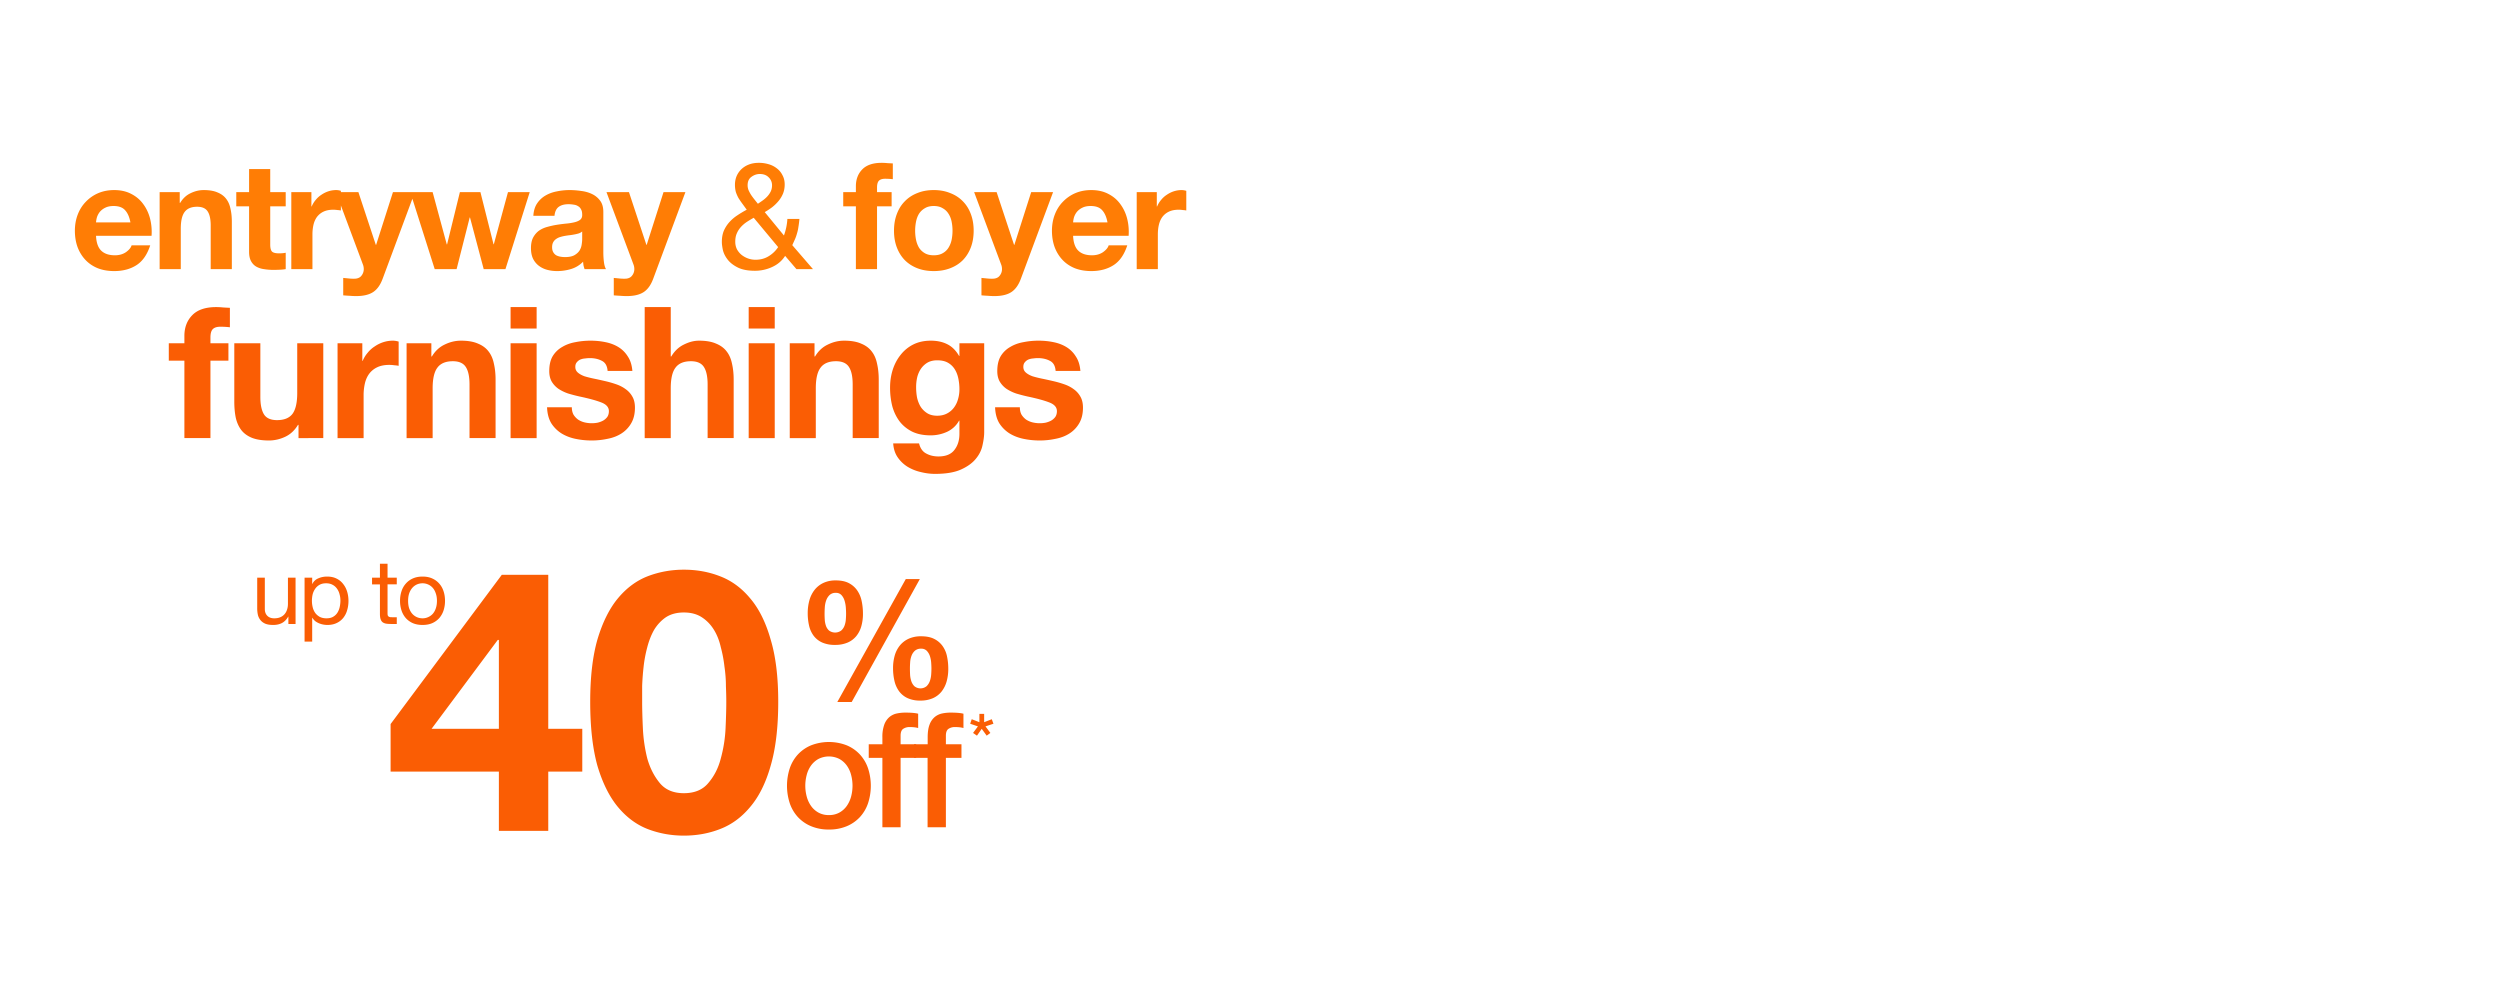
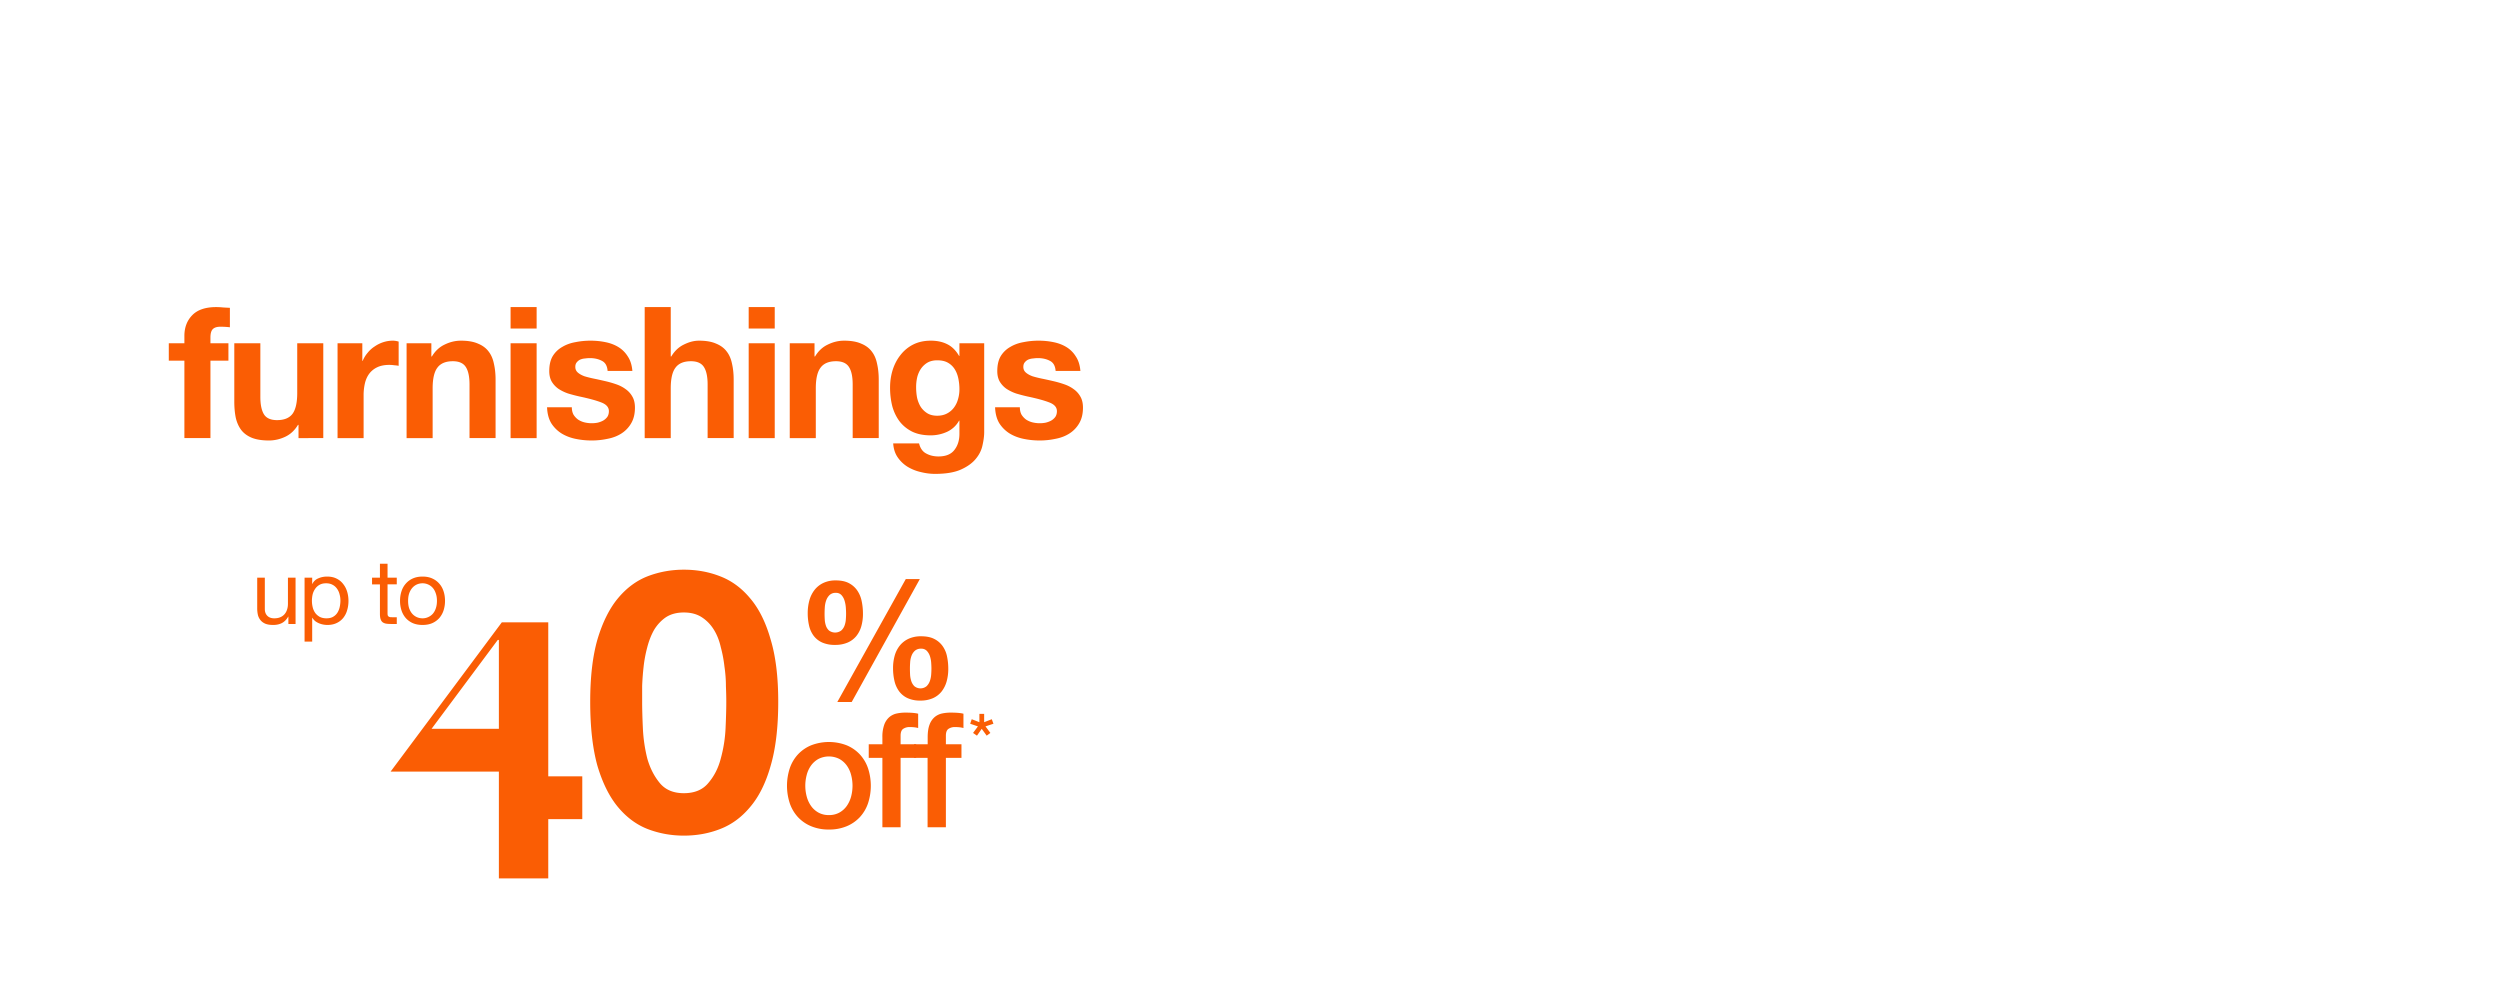
<svg xmlns="http://www.w3.org/2000/svg" width="725" height="288" fill="none">
-   <path fill="#FF7D05" d="M37.822 64.492c-.288-1.555-.806-2.735-1.554-3.541-.72-.806-1.828-1.209-3.325-1.209-.979 0-1.8.173-2.461.518a4.703 4.703 0 0 0-1.555 1.21 5.059 5.059 0 0 0-.82 1.553 7.92 7.92 0 0 0-.26 1.469h9.975Zm-9.974 3.886c.086 1.986.59 3.425 1.511 4.317.921.893 2.245 1.339 3.972 1.339 1.238 0 2.303-.302 3.196-.907.892-.633 1.439-1.295 1.64-1.986h5.398c-.864 2.677-2.188 4.591-3.973 5.743-1.784 1.151-3.943 1.727-6.476 1.727-1.756 0-3.34-.274-4.75-.82-1.41-.576-2.605-1.382-3.584-2.419-.978-1.036-1.741-2.274-2.288-3.713-.518-1.44-.777-3.022-.777-4.75 0-1.669.273-3.223.82-4.663.547-1.439 1.324-2.677 2.332-3.713a10.875 10.875 0 0 1 3.583-2.504c1.41-.605 2.965-.907 4.664-.907 1.9 0 3.555.374 4.965 1.123 1.41.72 2.562 1.698 3.454 2.936.921 1.238 1.584 2.648 1.987 4.231a15.76 15.76 0 0 1 .431 4.966H27.848Zm18.446-12.651h5.83v3.108h.129c.777-1.295 1.785-2.23 3.022-2.806 1.238-.605 2.505-.907 3.8-.907 1.64 0 2.98.23 4.015.69 1.066.433 1.9 1.052 2.505 1.858.604.777 1.022 1.741 1.252 2.892.26 1.123.389 2.375.389 3.757v13.73h-6.132V65.441c0-1.842-.288-3.209-.863-4.101-.576-.922-1.598-1.382-3.066-1.382-1.67 0-2.878.504-3.627 1.511-.748.979-1.122 2.605-1.122 4.88v11.7h-6.132V55.726Zm32.072 0h4.49v4.101h-4.49v11.054c0 1.036.172 1.727.518 2.072.345.346 1.036.519 2.072.519.346 0 .677-.015.993-.044.317-.028.62-.072.907-.13v4.75c-.518.087-1.094.144-1.727.173-.633.029-1.252.043-1.857.043-.95 0-1.856-.072-2.72-.216a6.252 6.252 0 0 1-2.245-.734c-.633-.374-1.137-.906-1.511-1.597-.375-.691-.562-1.598-.562-2.72v-13.17h-3.713v-4.102h3.713v-6.692h6.132v6.693Zm6.112 0h5.83v4.145h.085a7.185 7.185 0 0 1 1.166-1.9 6.98 6.98 0 0 1 1.684-1.511 7.811 7.811 0 0 1 2.03-.994 7.321 7.321 0 0 1 2.245-.345c.403 0 .849.072 1.338.216v5.7a8.437 8.437 0 0 0-1.036-.13 8.256 8.256 0 0 0-1.166-.087c-1.122 0-2.072.188-2.85.562a5.034 5.034 0 0 0-1.9 1.554c-.46.634-.79 1.382-.992 2.245-.202.864-.303 1.8-.303 2.807v10.06h-6.13V55.726Zm26.497 25.086c-.662 1.813-1.583 3.109-2.763 3.886-1.18.777-2.821 1.166-4.923 1.166-.633 0-1.266-.03-1.899-.087a43.13 43.13 0 0 1-1.857-.13v-5.051c.576.058 1.166.115 1.77.173.605.057 1.209.072 1.814.043.806-.087 1.396-.403 1.77-.95a2.988 2.988 0 0 0 .605-1.814c0-.489-.087-.95-.26-1.381l-7.815-20.942h6.52l5.052 15.285h.086l4.879-15.284h6.348l-9.327 25.086Zm35.603-2.764h-6.304l-3.973-14.982h-.086l-3.8 14.982h-6.347l-7.081-22.323h6.477l4.102 15.156h.086l3.713-15.156h5.959l3.799 15.113h.087l4.102-15.112h6.304l-7.038 22.322Zm8.093-15.457c.087-1.44.447-2.634 1.08-3.584a7.345 7.345 0 0 1 2.418-2.288c.979-.576 2.072-.98 3.281-1.21a18.086 18.086 0 0 1 3.714-.388c1.122 0 2.259.086 3.411.26 1.151.143 2.202.445 3.152.906a6.126 6.126 0 0 1 2.331 1.943c.605.806.907 1.885.907 3.238v11.615c0 1.007.058 1.972.173 2.893.115.921.316 1.612.604 2.072h-6.217c-.116-.345-.216-.69-.303-1.036-.057-.374-.1-.748-.129-1.123a7.991 7.991 0 0 1-3.454 2.116 13.869 13.869 0 0 1-4.059.605c-1.065 0-2.058-.13-2.979-.389a6.808 6.808 0 0 1-2.418-1.209 5.834 5.834 0 0 1-1.641-2.072c-.374-.835-.561-1.828-.561-2.98 0-1.266.215-2.302.647-3.108.461-.835 1.037-1.497 1.727-1.987.72-.489 1.526-.849 2.418-1.08.921-.258 1.843-.46 2.764-.604a46.942 46.942 0 0 1 2.72-.345 16.367 16.367 0 0 0 2.375-.389c.691-.172 1.237-.417 1.64-.734.403-.345.591-.834.562-1.468 0-.662-.115-1.18-.346-1.554a2.026 2.026 0 0 0-.863-.907c-.346-.23-.763-.374-1.252-.432a8.23 8.23 0 0 0-1.512-.13c-1.209 0-2.159.26-2.849.778-.691.518-1.094 1.382-1.209 2.59h-6.132Zm14.163 4.533a2.99 2.99 0 0 1-.993.562c-.375.115-.792.216-1.252.302a17.5 17.5 0 0 1-1.382.216c-.49.058-.979.13-1.468.216-.461.086-.921.201-1.382.345a4.08 4.08 0 0 0-1.166.605 2.67 2.67 0 0 0-.777.906c-.201.375-.302.85-.302 1.425 0 .547.101 1.008.302 1.382.202.374.475.676.82.907.346.201.749.345 1.209.431.461.087.936.13 1.425.13 1.209 0 2.145-.202 2.807-.605.662-.403 1.151-.877 1.468-1.424a4.487 4.487 0 0 0 .561-1.727 9.72 9.72 0 0 0 .13-1.382v-2.289Zm20.605 13.688c-.662 1.813-1.583 3.109-2.763 3.886-1.181.777-2.821 1.166-4.923 1.166-.633 0-1.266-.03-1.899-.087a43.13 43.13 0 0 1-1.857-.13v-5.051c.576.058 1.166.115 1.77.173.605.057 1.209.072 1.814.043.806-.087 1.396-.403 1.77-.95a2.987 2.987 0 0 0 .604-1.814c0-.489-.086-.95-.259-1.381l-7.815-20.942h6.52l5.052 15.285h.086l4.879-15.284h6.347l-9.326 25.086Zm30.349-21.719c.431-.288.892-.604 1.381-.95.49-.345.936-.734 1.339-1.165.403-.432.734-.907.993-1.425a4.184 4.184 0 0 0 .389-1.814 3.12 3.12 0 0 0-.95-2.288c-.634-.662-1.497-.993-2.591-.993-.864 0-1.67.273-2.418.82-.748.518-1.123 1.339-1.123 2.461 0 .46.087.921.259 1.382.202.46.447.921.734 1.382.288.431.605.863.95 1.295l1.037 1.295Zm7.901 15.113c-.921 1.439-2.187 2.518-3.799 3.238a11.773 11.773 0 0 1-4.923 1.08c-2.072 0-3.742-.317-5.008-.95-1.267-.634-2.246-1.397-2.936-2.289-.691-.892-1.152-1.813-1.382-2.763-.202-.95-.302-1.742-.302-2.375 0-1.21.187-2.274.561-3.195a9.404 9.404 0 0 1 1.554-2.461 11.697 11.697 0 0 1 2.289-1.987 30.187 30.187 0 0 1 2.806-1.684c-.431-.604-.849-1.18-1.252-1.727a27.546 27.546 0 0 1-1.122-1.64 10.686 10.686 0 0 1-.778-1.77 8.067 8.067 0 0 1-.259-2.116c0-.835.144-1.627.432-2.375a6.084 6.084 0 0 1 1.339-2.03 6.455 6.455 0 0 1 2.202-1.424c.863-.346 1.856-.519 2.979-.519.95 0 1.871.13 2.763.39a6.825 6.825 0 0 1 2.418 1.208 5.534 5.534 0 0 1 1.641 1.986c.432.777.648 1.684.648 2.72 0 .922-.159 1.785-.475 2.591a8.29 8.29 0 0 1-1.296 2.159 12.306 12.306 0 0 1-1.856 1.813c-.691.519-1.411.993-2.159 1.425l5.57 6.78c.575-1.613.907-3.21.993-4.794h3.497a30.907 30.907 0 0 1-.302 2.375 10.59 10.59 0 0 1-.389 1.77 12.188 12.188 0 0 1-.561 1.641c-.23.518-.504 1.123-.82 1.814l6.001 6.951h-4.792l-3.282-3.842Zm-9.11-11.054c-.72.403-1.411.82-2.073 1.252a9.238 9.238 0 0 0-1.684 1.468 6.54 6.54 0 0 0-1.166 1.857c-.287.662-.431 1.454-.431 2.375 0 .777.158 1.496.475 2.159.345.633.791 1.18 1.338 1.64a6.861 6.861 0 0 0 1.857 1.037 6.45 6.45 0 0 0 2.202.388c1.41 0 2.662-.33 3.756-.993a8.59 8.59 0 0 0 2.807-2.677l-7.081-8.506Zm29.628-3.325h-3.67v-4.102h3.67V54c0-1.986.619-3.612 1.857-4.879 1.238-1.266 3.109-1.9 5.613-1.9.547 0 1.094.03 1.641.087.547.029 1.079.057 1.598.086v4.577c-.72-.086-1.468-.13-2.246-.13-.834 0-1.439.202-1.813.605-.346.374-.518 1.022-.518 1.943v1.339h4.231v4.101h-4.231V78.05h-6.132V59.83Zm17.186 7.082c0 .892.086 1.77.259 2.633.172.835.46 1.598.863 2.289a4.973 4.973 0 0 0 1.684 1.597c.691.403 1.555.605 2.591.605 1.036 0 1.9-.202 2.59-.605a4.497 4.497 0 0 0 1.684-1.597c.432-.691.734-1.454.907-2.289.173-.863.259-1.741.259-2.633 0-.893-.086-1.77-.259-2.634-.173-.864-.475-1.627-.907-2.289a4.497 4.497 0 0 0-1.684-1.597c-.69-.432-1.554-.648-2.59-.648-1.036 0-1.9.216-2.591.648a4.973 4.973 0 0 0-1.684 1.597c-.403.662-.691 1.425-.863 2.289a13.376 13.376 0 0 0-.259 2.634Zm-6.132 0c0-1.785.274-3.397.821-4.836.547-1.468 1.324-2.706 2.331-3.714 1.008-1.036 2.217-1.828 3.627-2.374 1.411-.576 2.994-.864 4.75-.864 1.756 0 3.339.288 4.749.864 1.44.547 2.663 1.338 3.67 2.374 1.008 1.008 1.785 2.246 2.332 3.714.547 1.439.82 3.05.82 4.836 0 1.784-.273 3.396-.82 4.836-.547 1.439-1.324 2.677-2.332 3.713-1.007 1.007-2.23 1.784-3.67 2.331-1.41.547-2.993.82-4.749.82-1.756 0-3.339-.273-4.75-.82-1.41-.547-2.619-1.324-3.627-2.331-1.007-1.037-1.784-2.274-2.331-3.713-.547-1.44-.821-3.052-.821-4.836Zm36.802 13.903c-.662 1.813-1.583 3.109-2.763 3.886-1.181.777-2.821 1.166-4.923 1.166-.633 0-1.266-.03-1.899-.087a43.13 43.13 0 0 1-1.857-.13v-5.051c.576.058 1.166.115 1.77.173.605.057 1.209.072 1.814.043.806-.087 1.396-.403 1.77-.95a2.987 2.987 0 0 0 .604-1.814c0-.489-.086-.95-.259-1.381l-7.815-20.942h6.52l5.052 15.285h.086l4.879-15.284h6.347l-9.326 25.086Zm25.11-16.321c-.288-1.555-.806-2.735-1.554-3.541-.72-.806-1.828-1.209-3.325-1.209-.979 0-1.799.173-2.461.518a4.704 4.704 0 0 0-1.554 1.21 5.05 5.05 0 0 0-.821 1.553 7.927 7.927 0 0 0-.259 1.469h9.974Zm-9.974 3.886c.087 1.986.59 3.425 1.511 4.317.922.893 2.246 1.339 3.973 1.339 1.238 0 2.303-.302 3.195-.907.892-.633 1.439-1.295 1.641-1.986h5.397c-.864 2.677-2.188 4.591-3.972 5.743-1.785 1.151-3.944 1.727-6.477 1.727-1.756 0-3.339-.274-4.75-.82-1.41-.576-2.605-1.382-3.583-2.419-.979-1.036-1.742-2.274-2.289-3.713-.518-1.44-.777-3.022-.777-4.75 0-1.669.273-3.223.82-4.663.547-1.439 1.324-2.677 2.332-3.713a10.87 10.87 0 0 1 3.584-2.504c1.41-.605 2.965-.907 4.663-.907 1.9 0 3.555.374 4.965 1.123 1.411.72 2.562 1.698 3.455 2.936.921 1.238 1.583 2.648 1.986 4.231.403 1.583.547 3.238.432 4.966h-16.106Zm18.447-12.651h5.829v4.145h.086a7.17 7.17 0 0 1 1.166-1.9 6.96 6.96 0 0 1 1.684-1.511 7.8 7.8 0 0 1 2.029-.994 7.322 7.322 0 0 1 2.245-.345c.403 0 .85.072 1.339.216v5.7a8.434 8.434 0 0 0-1.036-.13 8.261 8.261 0 0 0-1.166-.087c-1.123 0-2.073.188-2.85.562a5.04 5.04 0 0 0-1.9 1.554c-.46.634-.791 1.382-.993 2.245-.201.864-.302 1.8-.302 2.807v10.06h-6.131V55.726Z" />
  <path fill="#FA5D04" d="M53.473 104.595H48.95V99.54h4.523v-2.128c0-2.448.762-4.452 2.288-6.013 1.525-1.56 3.83-2.341 6.917-2.341.674 0 1.348.035 2.022.106.674.036 1.33.071 1.969.107v5.64c-.887-.106-1.81-.16-2.767-.16-1.029 0-1.774.249-2.235.745-.426.461-.639 1.26-.639 2.395v1.65h5.215v5.054h-5.214v22.454h-7.556v-22.454Zm40.28 22.454H86.57v-3.831h-.16c-.958 1.597-2.2 2.75-3.725 3.459-1.525.709-3.086 1.064-4.682 1.064-2.022 0-3.69-.266-5.002-.798-1.277-.532-2.288-1.277-3.033-2.235-.745-.993-1.277-2.181-1.596-3.565-.284-1.419-.426-2.98-.426-4.682v-16.92h7.556v15.536c0 2.271.355 3.973 1.064 5.108.71 1.1 1.969 1.65 3.778 1.65 2.057 0 3.547-.603 4.47-1.809.922-1.242 1.383-3.264 1.383-6.066V99.54h7.556v27.509ZM97.89 99.54h7.183v5.108h.107a8.829 8.829 0 0 1 1.436-2.341 8.578 8.578 0 0 1 2.076-1.862 9.62 9.62 0 0 1 2.5-1.224 9.027 9.027 0 0 1 2.767-.426c.497 0 1.047.089 1.65.266v7.024a10.51 10.51 0 0 0-1.277-.16 10.162 10.162 0 0 0-1.437-.106c-1.383 0-2.554.23-3.512.692a6.204 6.204 0 0 0-2.341 1.915c-.567.781-.975 1.703-1.224 2.767a15.223 15.223 0 0 0-.372 3.459v12.397h-7.556V99.54Zm20.02 0h7.183v3.831h.16c.958-1.596 2.199-2.749 3.725-3.458 1.525-.745 3.086-1.118 4.682-1.118 2.022 0 3.672.284 4.949.852 1.312.532 2.341 1.294 3.086 2.288.745.957 1.259 2.146 1.543 3.565.319 1.383.479 2.926.479 4.629v16.92h-7.556v-15.537c0-2.27-.355-3.955-1.064-5.055-.71-1.135-1.969-1.702-3.778-1.702-2.058 0-3.547.62-4.47 1.862-.922 1.206-1.383 3.21-1.383 6.013v14.419h-7.556V99.54Zm37.714-4.257h-7.556v-6.225h7.556v6.225Zm-7.556 4.257h7.556v27.509h-7.556V99.54Zm17.762 18.57c0 .816.159 1.526.479 2.129a5.137 5.137 0 0 0 1.33 1.436 5.957 5.957 0 0 0 1.809.798 8.936 8.936 0 0 0 3.831.107 6.507 6.507 0 0 0 1.596-.585 3.958 3.958 0 0 0 1.224-1.065c.32-.461.479-1.028.479-1.702 0-1.135-.762-1.987-2.288-2.554-1.49-.568-3.583-1.136-6.279-1.703a48.384 48.384 0 0 1-3.245-.851 12.516 12.516 0 0 1-2.767-1.331 6.846 6.846 0 0 1-1.969-2.075c-.497-.851-.745-1.88-.745-3.086 0-1.774.337-3.228 1.011-4.363a7.655 7.655 0 0 1 2.767-2.661c1.135-.674 2.412-1.135 3.831-1.383a22.19 22.19 0 0 1 4.363-.426c1.49 0 2.927.142 4.31.426 1.419.284 2.678.763 3.778 1.437a8.27 8.27 0 0 1 2.714 2.713c.745 1.1 1.188 2.501 1.33 4.204h-7.183c-.107-1.455-.657-2.43-1.65-2.927-.993-.532-2.164-.798-3.512-.798-.425 0-.886.036-1.383.107a4.357 4.357 0 0 0-1.384.319 2.72 2.72 0 0 0-1.01.798c-.284.319-.426.763-.426 1.33 0 .674.248 1.224.745 1.65.496.425 1.135.78 1.915 1.064.816.248 1.738.479 2.767.692 1.029.212 2.075.443 3.14.691 1.099.249 2.163.55 3.192.905 1.064.355 2.004.833 2.82 1.437a6.462 6.462 0 0 1 1.969 2.181c.497.851.745 1.916.745 3.193 0 1.809-.373 3.334-1.117 4.576a8.57 8.57 0 0 1-2.821 2.926c-1.17.745-2.518 1.259-4.044 1.543-1.489.32-3.015.479-4.576.479a22.74 22.74 0 0 1-4.682-.479c-1.525-.319-2.891-.851-4.097-1.596a9.593 9.593 0 0 1-2.927-2.927c-.745-1.241-1.152-2.784-1.223-4.629h7.183Zm21.13-29.052h7.556v14.313h.159c.958-1.596 2.182-2.749 3.672-3.458 1.49-.745 2.944-1.118 4.363-1.118 2.022 0 3.671.284 4.948.852 1.313.532 2.342 1.294 3.086 2.288.745.957 1.26 2.146 1.544 3.565.319 1.383.478 2.926.478 4.629v16.92h-7.555v-15.537c0-2.27-.355-3.955-1.064-5.055-.71-1.135-1.969-1.702-3.778-1.702-2.058 0-3.548.62-4.47 1.862-.922 1.206-1.383 3.21-1.383 6.013v14.419h-7.556V89.058Zm37.713 6.225h-7.555v-6.225h7.555v6.225Zm-7.555 4.257h7.555v27.509h-7.555V99.54Zm11.909 0h7.183v3.831h.159c.958-1.596 2.2-2.749 3.725-3.458 1.525-.745 3.086-1.118 4.683-1.118 2.021 0 3.671.284 4.948.852 1.313.532 2.341 1.294 3.086 2.288.745.957 1.259 2.146 1.543 3.565.319 1.383.479 2.926.479 4.629v16.92h-7.556v-15.537c0-2.27-.354-3.955-1.064-5.055-.709-1.135-1.969-1.702-3.778-1.702-2.057 0-3.547.62-4.469 1.862-.923 1.206-1.384 3.21-1.384 6.013v14.419h-7.555V99.54Zm42.768 21.018c1.064 0 2.004-.213 2.82-.639a5.893 5.893 0 0 0 2.022-1.702 7.198 7.198 0 0 0 1.171-2.395c.283-.922.425-1.88.425-2.873a15.22 15.22 0 0 0-.319-3.193c-.213-1.028-.568-1.933-1.064-2.713a5.507 5.507 0 0 0-1.969-1.863c-.816-.461-1.845-.691-3.086-.691-1.064 0-1.987.212-2.767.638a6.02 6.02 0 0 0-1.916 1.756c-.496.709-.869 1.543-1.117 2.501a12.972 12.972 0 0 0-.319 2.926c0 .994.088 1.987.266 2.98.213.958.55 1.827 1.011 2.607a6.166 6.166 0 0 0 1.915 1.916c.781.497 1.756.745 2.927.745Zm13.622 4.736c0 1.099-.16 2.358-.479 3.777-.284 1.419-.923 2.732-1.916 3.938-.993 1.241-2.43 2.288-4.31 3.139-1.88.852-4.399 1.277-7.556 1.277-1.348 0-2.731-.177-4.15-.532a12.949 12.949 0 0 1-3.831-1.543 9.692 9.692 0 0 1-2.873-2.767c-.745-1.099-1.171-2.43-1.277-3.99h7.502c.355 1.418 1.047 2.394 2.075 2.926 1.029.568 2.217.851 3.565.851 2.129 0 3.672-.638 4.63-1.915.993-1.277 1.472-2.891 1.436-4.842v-3.618h-.106a7.604 7.604 0 0 1-3.512 3.245 11.357 11.357 0 0 1-4.736 1.011c-2.057 0-3.831-.354-5.321-1.064-1.489-.745-2.713-1.738-3.671-2.98-.958-1.277-1.667-2.749-2.128-4.416a22.069 22.069 0 0 1-.639-5.374c0-1.774.248-3.477.745-5.108.532-1.668 1.295-3.122 2.288-4.363a10.878 10.878 0 0 1 3.671-3.033c1.49-.745 3.193-1.118 5.109-1.118 1.809 0 3.387.337 4.735 1.011 1.384.674 2.537 1.809 3.459 3.406h.106V99.54h7.184v25.754Zm10.34-7.184c0 .816.159 1.526.479 2.129a5.137 5.137 0 0 0 1.33 1.436 5.957 5.957 0 0 0 1.809.798 8.928 8.928 0 0 0 3.831.107 6.507 6.507 0 0 0 1.596-.585 3.958 3.958 0 0 0 1.224-1.065c.319-.461.479-1.028.479-1.702 0-1.135-.763-1.987-2.288-2.554-1.49-.568-3.583-1.136-6.279-1.703a48.572 48.572 0 0 1-3.246-.851 12.508 12.508 0 0 1-2.766-1.331 6.834 6.834 0 0 1-1.969-2.075c-.497-.851-.745-1.88-.745-3.086 0-1.774.337-3.228 1.011-4.363a7.647 7.647 0 0 1 2.767-2.661c1.135-.674 2.412-1.135 3.831-1.383a22.19 22.19 0 0 1 4.363-.426c1.49 0 2.927.142 4.31.426 1.419.284 2.678.763 3.778 1.437a8.27 8.27 0 0 1 2.714 2.713c.744 1.1 1.188 2.501 1.33 4.204h-7.184c-.106-1.455-.656-2.43-1.649-2.927-.993-.532-2.164-.798-3.512-.798-.426 0-.887.036-1.383.107a4.357 4.357 0 0 0-1.384.319 2.73 2.73 0 0 0-1.011.798c-.283.319-.425.763-.425 1.33 0 .674.248 1.224.745 1.65.496.425 1.135.78 1.915 1.064.816.248 1.738.479 2.767.692 1.029.212 2.075.443 3.139.691 1.1.249 2.164.55 3.193.905 1.064.355 2.004.833 2.82 1.437a6.462 6.462 0 0 1 1.969 2.181c.496.851.745 1.916.745 3.193 0 1.809-.373 3.334-1.118 4.576a8.558 8.558 0 0 1-2.82 2.926c-1.17.745-2.518 1.259-4.044 1.543-1.49.32-3.015.479-4.576.479a22.74 22.74 0 0 1-4.682-.479c-1.526-.319-2.891-.851-4.097-1.596a9.593 9.593 0 0 1-2.927-2.927c-.745-1.241-1.153-2.784-1.224-4.629h7.184ZM85.71 180.951h-2.078v-2.131h-.052c-.468.831-1.065 1.446-1.793 1.845-.727.381-1.585.571-2.572.571-.883 0-1.62-.112-2.209-.337-.588-.243-1.065-.581-1.429-1.014a3.897 3.897 0 0 1-.78-1.533 8.977 8.977 0 0 1-.207-2v-8.835h2.209v9.094c0 .832.242 1.49.727 1.975.485.485 1.152.728 2 .728.676 0 1.257-.104 1.742-.312a3.272 3.272 0 0 0 1.247-.884c.329-.381.572-.822.727-1.325.174-.519.26-1.082.26-1.689v-7.587h2.209v13.434Zm2.616-13.434h2.209v1.819h.052a3.25 3.25 0 0 1 1.715-1.611c.78-.346 1.637-.52 2.572-.52 1.04 0 1.94.191 2.702.572.78.381 1.42.901 1.923 1.559.52.641.91 1.386 1.169 2.235.26.848.39 1.749.39 2.702 0 .953-.13 1.853-.39 2.702a6.203 6.203 0 0 1-1.143 2.235 5.314 5.314 0 0 1-1.923 1.481c-.762.363-1.654.545-2.676.545a6.79 6.79 0 0 1-1.117-.104 6.152 6.152 0 0 1-1.195-.337 5.26 5.26 0 0 1-1.144-.624 3.843 3.843 0 0 1-.883-1.013h-.052v6.911h-2.209v-18.552Zm10.394 6.6a6.41 6.41 0 0 0-.26-1.819 4.604 4.604 0 0 0-.754-1.611 3.551 3.551 0 0 0-1.299-1.117c-.52-.277-1.134-.416-1.845-.416-.745 0-1.377.147-1.896.442-.52.294-.944.684-1.274 1.169a4.89 4.89 0 0 0-.727 1.611 8.249 8.249 0 0 0-.208 1.845c0 .658.078 1.299.234 1.923a4.89 4.89 0 0 0 .727 1.611c.347.467.789.848 1.325 1.143.538.277 1.187.416 1.95.416.761 0 1.394-.148 1.896-.442.52-.295.935-.684 1.247-1.169.312-.485.537-1.04.676-1.663a8.842 8.842 0 0 0 .208-1.923Zm13.669-6.6h2.677v1.949h-2.677v8.341c0 .259.018.467.052.623a.71.71 0 0 0 .26.364c.121.087.286.147.494.182.225.017.511.026.857.026h1.014v1.949h-1.689a9.165 9.165 0 0 1-1.481-.104c-.399-.087-.728-.234-.988-.442-.242-.208-.424-.502-.545-.884-.122-.381-.182-.883-.182-1.507v-8.548h-2.287v-1.949h2.287v-4.027h2.208v4.027Zm5.962 6.73c0 .814.104 1.542.311 2.182.226.624.529 1.152.91 1.585.381.416.823.737 1.325.962.52.225 1.065.338 1.637.338a3.9 3.9 0 0 0 1.611-.338c.519-.225.97-.546 1.351-.962a4.52 4.52 0 0 0 .883-1.585c.226-.64.338-1.368.338-2.182 0-.814-.112-1.533-.338-2.157-.207-.641-.502-1.178-.883-1.611a3.789 3.789 0 0 0-1.351-.987 3.9 3.9 0 0 0-1.611-.338c-.572 0-1.117.113-1.637.338a3.85 3.85 0 0 0-1.325.987c-.381.433-.684.97-.91 1.611-.207.624-.311 1.343-.311 2.157Zm-2.339 0c0-.987.139-1.906.416-2.754a6.133 6.133 0 0 1 1.247-2.235 5.802 5.802 0 0 1 2.053-1.507c.814-.364 1.749-.546 2.806-.546 1.074 0 2.009.182 2.806.546a5.811 5.811 0 0 1 2.053 1.507c.554.624.97 1.369 1.247 2.235.277.848.416 1.767.416 2.754a8.83 8.83 0 0 1-.416 2.754 6.424 6.424 0 0 1-1.247 2.235 5.974 5.974 0 0 1-2.053 1.481c-.797.346-1.732.519-2.806.519-1.057 0-1.992-.173-2.806-.519a5.964 5.964 0 0 1-2.053-1.481 6.424 6.424 0 0 1-1.247-2.235 8.83 8.83 0 0 1-.416-2.754ZM240.383 240.564a13.064 13.064 0 0 1-5.145-.956 10.93 10.93 0 0 1-3.821-2.63 11.252 11.252 0 0 1-2.374-4.007 16.354 16.354 0 0 1 0-10.198 11.252 11.252 0 0 1 2.374-4.007 10.966 10.966 0 0 1 3.821-2.63 14.327 14.327 0 0 1 10.293 0 10.987 10.987 0 0 1 3.813 2.636 11.305 11.305 0 0 1 2.376 4.006 16.357 16.357 0 0 1 0 10.199 11.305 11.305 0 0 1-2.376 4.006 10.974 10.974 0 0 1-3.819 2.631 13.086 13.086 0 0 1-5.142.95Zm0-4.191a6.098 6.098 0 0 0 3.075-.746 6.436 6.436 0 0 0 2.142-1.957 8.585 8.585 0 0 0 1.235-2.724 12.237 12.237 0 0 0 0-6.17 8.264 8.264 0 0 0-1.235-2.724 6.585 6.585 0 0 0-2.142-1.935 6.706 6.706 0 0 0-6.148 0 6.602 6.602 0 0 0-2.144 1.935 8.188 8.188 0 0 0-1.232 2.724 12.148 12.148 0 0 0 0 6.17 8.515 8.515 0 0 0 1.232 2.724 6.452 6.452 0 0 0 2.144 1.957 6.093 6.093 0 0 0 3.073.746ZM251.933 215.832h3.959v-2.004a10.328 10.328 0 0 1 .553-3.702 5.253 5.253 0 0 1 1.492-2.189 4.93 4.93 0 0 1 2.119-1.025 11.942 11.942 0 0 1 2.487-.254c1.707 0 2.949.108 3.724.323v4.145a7.663 7.663 0 0 0-1.105-.21c-.458-.05-.92-.073-1.381-.069a3.232 3.232 0 0 0-1.841.511c-.511.343-.768 1.009-.768 2.003v2.468h4.518v3.959h-4.518v20.121h-5.28v-20.121h-3.959v-3.956Z" />
-   <path fill="#FA5D04" d="M265.067 215.832h3.96v-2.004c0-1.519.184-2.754.552-3.702a5.255 5.255 0 0 1 1.49-2.189 4.941 4.941 0 0 1 2.119-1.025 12.01 12.01 0 0 1 2.487-.254c1.707 0 2.95.108 3.727.323v4.145a7.69 7.69 0 0 0-1.105-.21c-.459-.05-.92-.073-1.382-.069a3.237 3.237 0 0 0-1.84.511c-.511.343-.768 1.009-.768 2.003v2.468h4.518v3.959h-4.518v20.121h-5.308v-20.121h-3.959l.027-3.956ZM234.717 174.123a8.662 8.662 0 0 1 1.487-3.023 7.076 7.076 0 0 1 2.542-2.036 8.246 8.246 0 0 1 3.644-.743c1.503 0 2.75.255 3.742.765a6.688 6.688 0 0 1 2.423 2.086 8.404 8.404 0 0 1 1.318 3.095c.26 1.229.388 2.482.384 3.738a12.936 12.936 0 0 1-.481 3.623 7.913 7.913 0 0 1-1.462 2.851 6.61 6.61 0 0 1-2.517 1.871 8.992 8.992 0 0 1-3.644.671 8.874 8.874 0 0 1-3.72-.693 6.363 6.363 0 0 1-2.445-1.921 7.71 7.71 0 0 1-1.343-2.923 15.843 15.843 0 0 1-.406-3.669 13.817 13.817 0 0 1 .478-3.692Zm4.46 5.526c.028.612.142 1.216.337 1.796.178.542.492 1.029.912 1.415a2.974 2.974 0 0 0 3.523 0c.433-.384.764-.87.961-1.415.21-.57.338-1.167.382-1.774.049-.621.071-1.19.071-1.702 0-.511-.022-1.061-.071-1.749a9 9 0 0 0-.36-1.992 4.223 4.223 0 0 0-.887-1.63 2.098 2.098 0 0 0-1.658-.672 2.492 2.492 0 0 0-1.798.625 4.001 4.001 0 0 0-.981 1.533 7.094 7.094 0 0 0-.409 1.968 26.486 26.486 0 0 0-.022 3.586v.011Zm27.575-11.718-19.756 35.644h-4.172l19.853-35.644h4.075Zm-7.289 22.201a8.213 8.213 0 0 1 1.487-2.923 7.074 7.074 0 0 1 2.542-1.967 8.553 8.553 0 0 1 3.645-.719c1.503 0 2.75.248 3.741.744a6.602 6.602 0 0 1 2.42 2.014 7.866 7.866 0 0 1 1.321 2.998c.261 1.213.389 2.451.381 3.691a13.237 13.237 0 0 1-.478 3.645 8.428 8.428 0 0 1-1.461 2.926 6.673 6.673 0 0 1-2.52 1.934 8.804 8.804 0 0 1-3.645.694 8.598 8.598 0 0 1-3.716-.719 6.421 6.421 0 0 1-2.446-1.989 8.15 8.15 0 0 1-1.342-2.998 16.09 16.09 0 0 1-.407-3.692c-.01-1.227.151-2.45.478-3.633v-.006Zm4.46 5.469c.029.644.144 1.281.343 1.895.177.569.489 1.086.909 1.509a2.8 2.8 0 0 0 3.525 0c.435-.42.764-.937.959-1.509.211-.604.34-1.233.384-1.871a24.15 24.15 0 0 0 .072-1.751c0-.478-.025-1.048-.072-1.702a7.948 7.948 0 0 0-.359-1.871 4.111 4.111 0 0 0-.887-1.534 2.15 2.15 0 0 0-1.658-.646 2.603 2.603 0 0 0-1.798.575 3.669 3.669 0 0 0-.984 1.436 6.36 6.36 0 0 0-.406 1.871c-.048.672-.072 1.28-.072 1.824-.002.515.013 1.109.044 1.779v-.005ZM281.354 209.884l.445-1.312 2.224.867v-2.426h1.382v2.426l2.21-.867.484 1.312-2.305.768 1.415 1.901-1.069.788-1.437-1.981-1.382 1.981-1.133-.788 1.415-1.901-2.249-.768ZM144.675 185.575h-.318l-19.201 25.778h19.519v-25.778Zm0 38.19h-31.401v-13.791l32.25-43.282h13.472v44.661h9.866v12.412h-9.866v17.186h-14.321v-17.186Zm41.549-20.262c0 2.122.071 4.703.212 7.744.142 2.971.566 5.87 1.273 8.699.778 2.758 1.98 5.127 3.607 7.108 1.627 1.98 3.96 2.97 7.001 2.97 3.112 0 5.481-.99 7.108-2.97 1.697-1.981 2.9-4.35 3.607-7.108a39.88 39.88 0 0 0 1.379-8.699c.141-3.041.212-5.622.212-7.744 0-1.273-.035-2.793-.106-4.561 0-1.839-.142-3.713-.424-5.623a37.666 37.666 0 0 0-1.061-5.622c-.425-1.91-1.096-3.607-2.016-5.092-.919-1.485-2.086-2.688-3.501-3.607-1.414-.919-3.147-1.379-5.198-1.379-2.051 0-3.783.46-5.198 1.379-1.343.919-2.475 2.122-3.394 3.607-.849 1.485-1.521 3.182-2.016 5.092a37.54 37.54 0 0 0-1.061 5.622 78.377 78.377 0 0 0-.424 5.623v4.561Zm-15.064 0c0-7.213.707-13.26 2.122-18.14 1.485-4.95 3.465-8.911 5.94-11.881 2.476-2.971 5.34-5.092 8.593-6.365 3.324-1.273 6.825-1.91 10.502-1.91 3.749 0 7.249.637 10.503 1.91 3.324 1.273 6.223 3.394 8.698 6.365 2.546 2.97 4.527 6.931 5.941 11.881 1.485 4.88 2.228 10.927 2.228 18.14 0 7.426-.743 13.65-2.228 18.671-1.414 4.95-3.395 8.911-5.941 11.881-2.475 2.97-5.374 5.092-8.698 6.365-3.254 1.273-6.754 1.91-10.503 1.91-3.677 0-7.178-.637-10.502-1.91-3.253-1.273-6.117-3.395-8.593-6.365-2.475-2.97-4.455-6.931-5.94-11.881-1.415-5.021-2.122-11.245-2.122-18.671Z" />
+   <path fill="#FA5D04" d="M265.067 215.832h3.96v-2.004c0-1.519.184-2.754.552-3.702a5.255 5.255 0 0 1 1.49-2.189 4.941 4.941 0 0 1 2.119-1.025 12.01 12.01 0 0 1 2.487-.254c1.707 0 2.95.108 3.727.323v4.145a7.69 7.69 0 0 0-1.105-.21c-.459-.05-.92-.073-1.382-.069a3.237 3.237 0 0 0-1.84.511c-.511.343-.768 1.009-.768 2.003v2.468h4.518v3.959h-4.518v20.121h-5.308v-20.121h-3.959l.027-3.956ZM234.717 174.123a8.662 8.662 0 0 1 1.487-3.023 7.076 7.076 0 0 1 2.542-2.036 8.246 8.246 0 0 1 3.644-.743c1.503 0 2.75.255 3.742.765a6.688 6.688 0 0 1 2.423 2.086 8.404 8.404 0 0 1 1.318 3.095c.26 1.229.388 2.482.384 3.738a12.936 12.936 0 0 1-.481 3.623 7.913 7.913 0 0 1-1.462 2.851 6.61 6.61 0 0 1-2.517 1.871 8.992 8.992 0 0 1-3.644.671 8.874 8.874 0 0 1-3.72-.693 6.363 6.363 0 0 1-2.445-1.921 7.71 7.71 0 0 1-1.343-2.923 15.843 15.843 0 0 1-.406-3.669 13.817 13.817 0 0 1 .478-3.692Zm4.46 5.526c.028.612.142 1.216.337 1.796.178.542.492 1.029.912 1.415a2.974 2.974 0 0 0 3.523 0c.433-.384.764-.87.961-1.415.21-.57.338-1.167.382-1.774.049-.621.071-1.19.071-1.702 0-.511-.022-1.061-.071-1.749a9 9 0 0 0-.36-1.992 4.223 4.223 0 0 0-.887-1.63 2.098 2.098 0 0 0-1.658-.672 2.492 2.492 0 0 0-1.798.625 4.001 4.001 0 0 0-.981 1.533 7.094 7.094 0 0 0-.409 1.968 26.486 26.486 0 0 0-.022 3.586v.011Zm27.575-11.718-19.756 35.644h-4.172l19.853-35.644h4.075Zm-7.289 22.201a8.213 8.213 0 0 1 1.487-2.923 7.074 7.074 0 0 1 2.542-1.967 8.553 8.553 0 0 1 3.645-.719c1.503 0 2.75.248 3.741.744a6.602 6.602 0 0 1 2.42 2.014 7.866 7.866 0 0 1 1.321 2.998c.261 1.213.389 2.451.381 3.691a13.237 13.237 0 0 1-.478 3.645 8.428 8.428 0 0 1-1.461 2.926 6.673 6.673 0 0 1-2.52 1.934 8.804 8.804 0 0 1-3.645.694 8.598 8.598 0 0 1-3.716-.719 6.421 6.421 0 0 1-2.446-1.989 8.15 8.15 0 0 1-1.342-2.998 16.09 16.09 0 0 1-.407-3.692c-.01-1.227.151-2.45.478-3.633v-.006Zm4.46 5.469c.029.644.144 1.281.343 1.895.177.569.489 1.086.909 1.509a2.8 2.8 0 0 0 3.525 0c.435-.42.764-.937.959-1.509.211-.604.34-1.233.384-1.871a24.15 24.15 0 0 0 .072-1.751c0-.478-.025-1.048-.072-1.702a7.948 7.948 0 0 0-.359-1.871 4.111 4.111 0 0 0-.887-1.534 2.15 2.15 0 0 0-1.658-.646 2.603 2.603 0 0 0-1.798.575 3.669 3.669 0 0 0-.984 1.436 6.36 6.36 0 0 0-.406 1.871c-.048.672-.072 1.28-.072 1.824-.002.515.013 1.109.044 1.779v-.005ZM281.354 209.884l.445-1.312 2.224.867v-2.426h1.382v2.426l2.21-.867.484 1.312-2.305.768 1.415 1.901-1.069.788-1.437-1.981-1.382 1.981-1.133-.788 1.415-1.901-2.249-.768ZM144.675 185.575h-.318l-19.201 25.778h19.519v-25.778Zm0 38.19h-31.401l32.25-43.282h13.472v44.661h9.866v12.412h-9.866v17.186h-14.321v-17.186Zm41.549-20.262c0 2.122.071 4.703.212 7.744.142 2.971.566 5.87 1.273 8.699.778 2.758 1.98 5.127 3.607 7.108 1.627 1.98 3.96 2.97 7.001 2.97 3.112 0 5.481-.99 7.108-2.97 1.697-1.981 2.9-4.35 3.607-7.108a39.88 39.88 0 0 0 1.379-8.699c.141-3.041.212-5.622.212-7.744 0-1.273-.035-2.793-.106-4.561 0-1.839-.142-3.713-.424-5.623a37.666 37.666 0 0 0-1.061-5.622c-.425-1.91-1.096-3.607-2.016-5.092-.919-1.485-2.086-2.688-3.501-3.607-1.414-.919-3.147-1.379-5.198-1.379-2.051 0-3.783.46-5.198 1.379-1.343.919-2.475 2.122-3.394 3.607-.849 1.485-1.521 3.182-2.016 5.092a37.54 37.54 0 0 0-1.061 5.622 78.377 78.377 0 0 0-.424 5.623v4.561Zm-15.064 0c0-7.213.707-13.26 2.122-18.14 1.485-4.95 3.465-8.911 5.94-11.881 2.476-2.971 5.34-5.092 8.593-6.365 3.324-1.273 6.825-1.91 10.502-1.91 3.749 0 7.249.637 10.503 1.91 3.324 1.273 6.223 3.394 8.698 6.365 2.546 2.97 4.527 6.931 5.941 11.881 1.485 4.88 2.228 10.927 2.228 18.14 0 7.426-.743 13.65-2.228 18.671-1.414 4.95-3.395 8.911-5.941 11.881-2.475 2.97-5.374 5.092-8.698 6.365-3.254 1.273-6.754 1.91-10.503 1.91-3.677 0-7.178-.637-10.502-1.91-3.253-1.273-6.117-3.395-8.593-6.365-2.475-2.97-4.455-6.931-5.94-11.881-1.415-5.021-2.122-11.245-2.122-18.671Z" />
</svg>